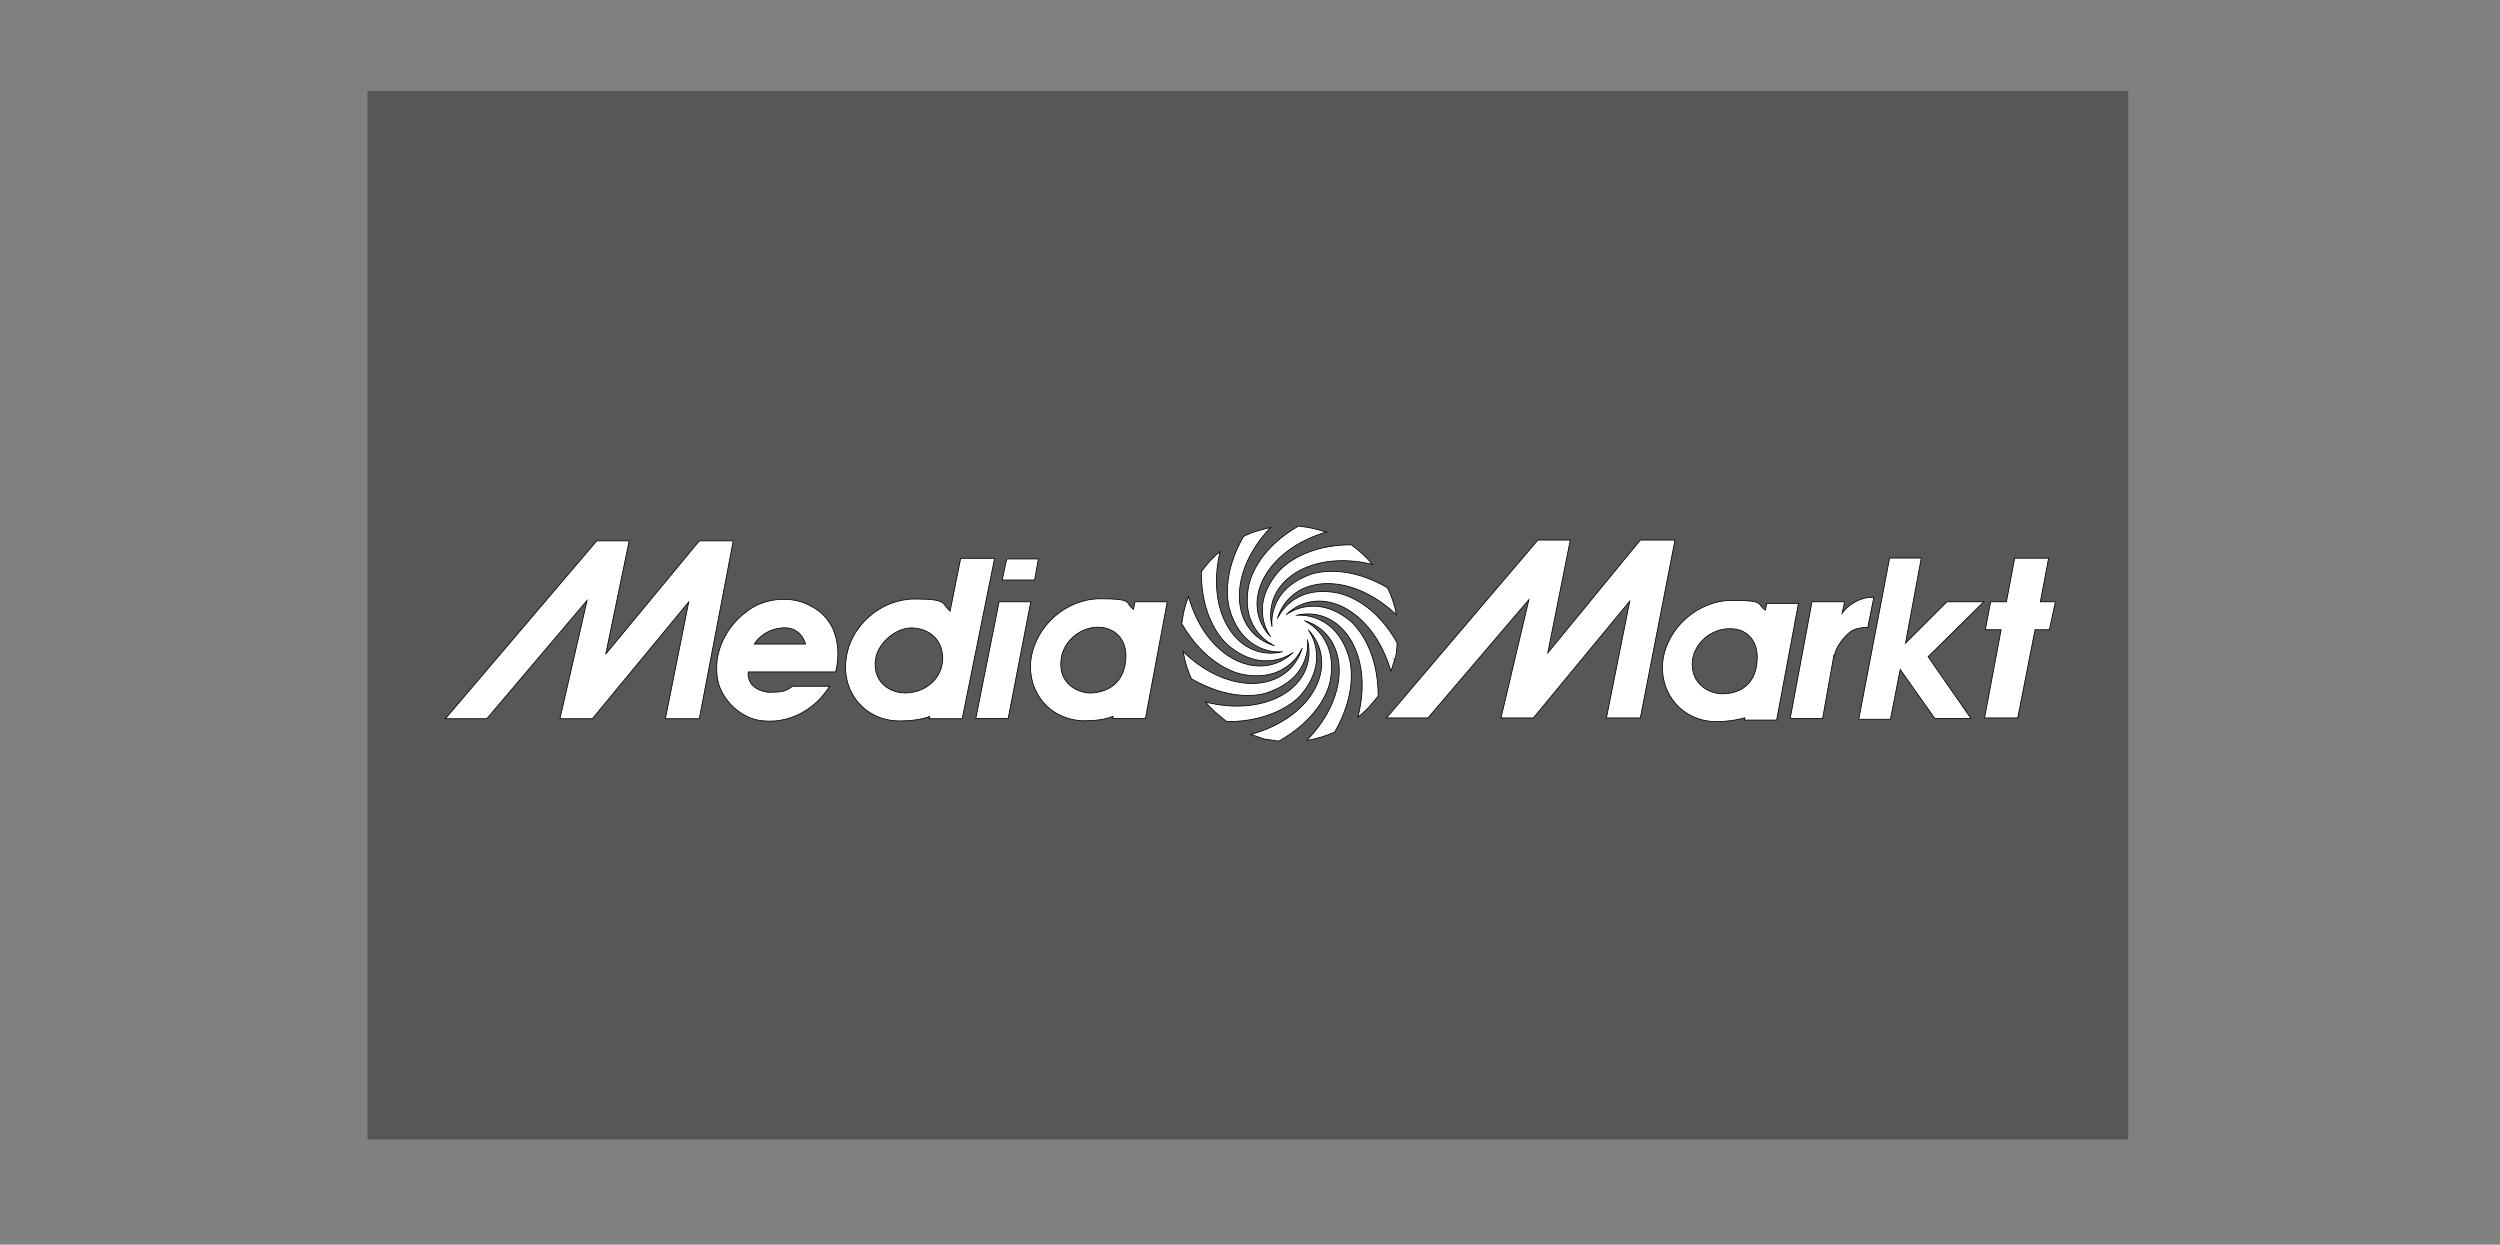
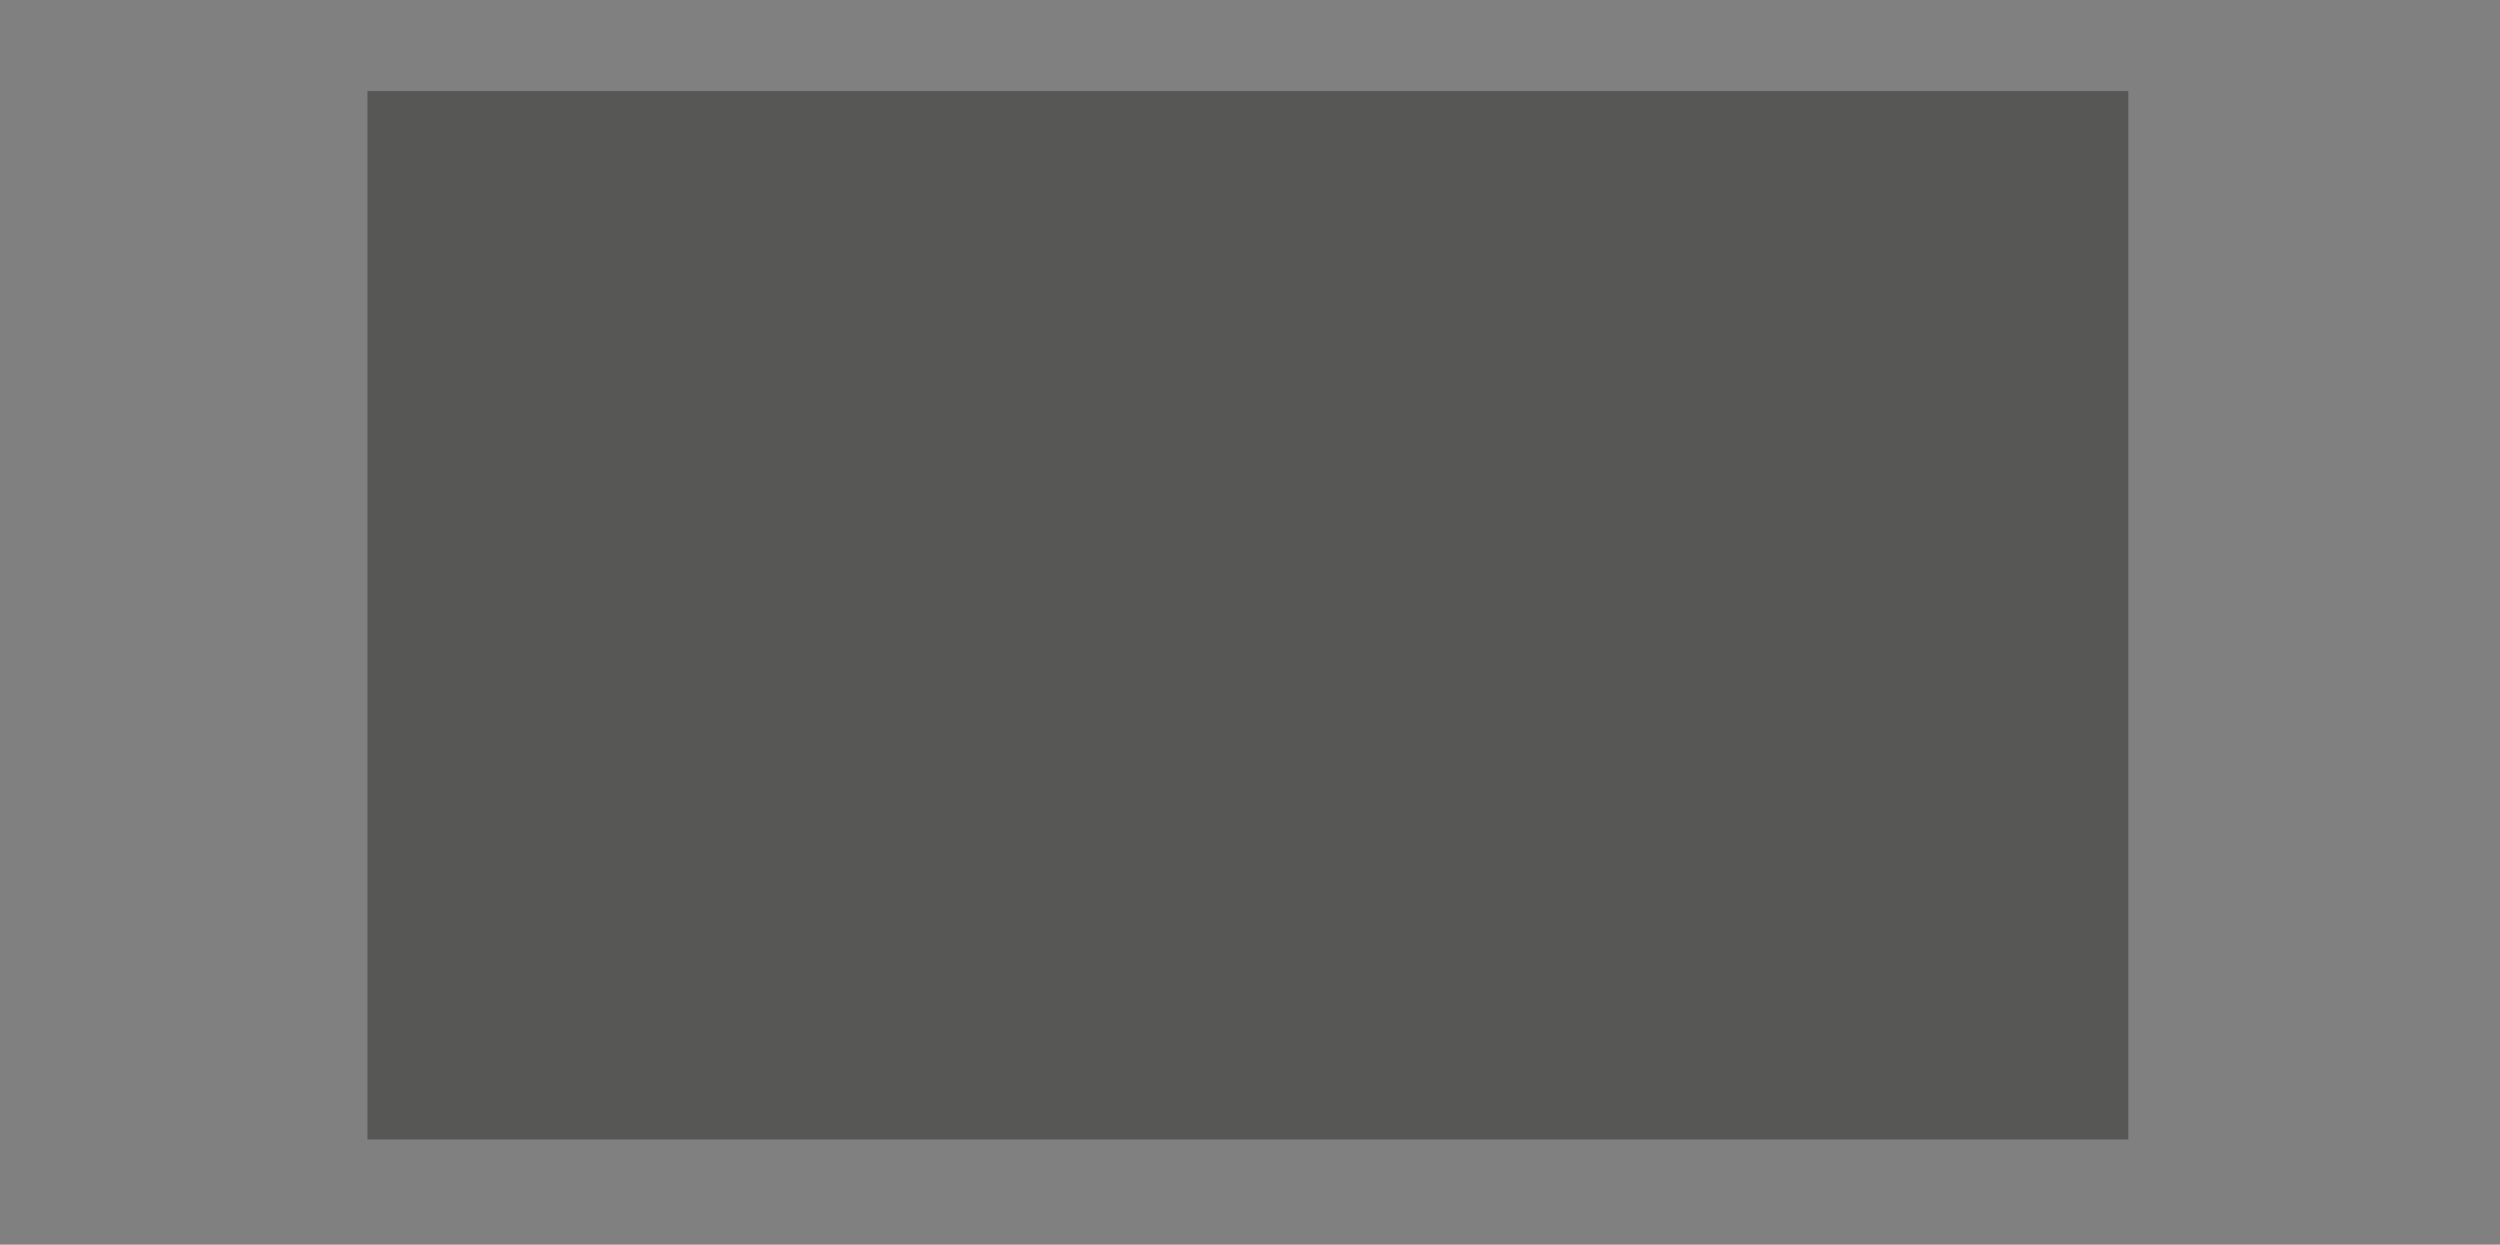
<svg xmlns="http://www.w3.org/2000/svg" id="Ebene_1" version="1.1" viewBox="0 0 3118.1 1552.4">
  <rect x="0" y="0" width="3118.1" height="1552.4" fill="#808080" stroke="none" />
  <defs>
    <style>
      .st0 {
        fill: #fff;
        stroke: #000;
        stroke-miterlimit: 10;
      }

      .st1 {
        fill: #575756;
      }
    </style>
  </defs>
  <rect class="st1" height="1307.6" width="2196.2" x="458.3" y="113.6" />
-   <path class="st0" d="M1739.5,823c-1.9,4.7-2.8,9.4-4.7,14.1-22.6-78-89.3-109.9-130.6-70.5,0,0,36.7-29.1,81.8,9.4,9.4,9.4,32.9,37.6,32.9,92.1-7.5,9.4-15.1,18.8-25.3,26.3,20.7-78.9-21.6-140-77-126.9-.9,0,46.1-6.6,64.9,48.9,4.7,13.2,10.3,49.8-16.9,96.8-11.3,4.7-22.5,8.4-34.8,10.3,57.3-58.3,51.6-132.5-2.8-149.4-.9,0,43.2,17.9,31.9,76.1-2.8,13.2-16,47-63.9,74.2-5.6-.9-12.2-1.9-18.8-2.8-5.6-1.9-10.3-3.7-16-5.6,78.9-21.6,110.9-88.3,71.4-130.6,0,0,29.1,36.7-9.4,81.8-8.4,9.4-37.6,32.9-92.1,32.9-9.4-7.5-18.8-15.1-26.3-24.4,78.9,19.7,140.9-21.6,126.9-78,0,0,7.5,46.1-48.9,65.8-12.2,4.7-48.9,10.3-95.8-16.9-4.9-10.8-8.4-22.2-10.3-33.8,58.3,56.4,131.6,50.7,148.5-4.7,0,0-16.9,44.2-75.1,32.9-13.2-2.8-47.9-16-75.1-63,.9-6.6,1.9-13.2,3.7-19.7.9-4.7,2.8-9.4,4.7-14.1,21.6,77,88.3,109,130.6,69.5,0,0-36.7,29.1-81.8-9.4-10.3-9.4-32.9-36.7-32.9-91.1,6.6-9.4,15.1-18.8,23.5-25.3-18.8,77,22.5,138.1,78,125,.9,0-46.1,6.6-64.9-48.8-4.7-13.2-10.3-48.9,16-94.9,10.3-5.6,21.6-8.4,33.8-11.3-55.4,58.3-49.8,130.6,4.7,147.5.9,0-43.2-16.9-31.9-75.1,2.8-13.2,15.1-47,62-74.2,6.6.9,14.1,1.9,21.6,3.8,4.7.9,8.4,2.8,13.2,3.7-77,22.5-109,89.3-69.5,130.6,0,0-29.1-36.7,10.3-81.8,8.4-9.4,36.7-32.9,90.2-32.9,9.4,6.6,18.8,15.1,26.3,24.4-78-18.8-138.1,22.6-125,78,0,0-7.5-46,48.9-65.8,12.2-3.8,47.9-10.3,94.9,16.9,5.5,10.7,9.2,22.1,11.3,33.8-58.3-55.4-131.6-49.8-148.5,4.7,0,.9,16.9-43.2,75.1-31.9,13.2,2.8,47.9,15.1,74.2,62.1,0,7.3-.9,14.6-2.8,21.6h0l-.2-.3h0ZM958.7,863.4c16.9,0,20.7-.9,30-7.5h46c-17.9,29.1-51.6,48.9-89.3,42.3-23.5-4.7-44.2-25.3-49.8-47.9-7.5-34.8,9.4-68.6,36.7-88.3,20.7-16,54.4-19.7,78-6.6,15.1,7.5,22.5,16.9,28.2,28.2,7.5,16,8.4,36.7,3.7,54.5h-109s-3.7,21.6,25.4,25.4h.1ZM940.8,803.3h63.9s-5.6-24.4-32.9-19.7c-22.5,3.7-31,19.7-31,19.7ZM2474.3,750.6h-46.1l-51.6,51.6,19.7-106.2h-39.5l-38.5,201.1h39.5l12.2-62.1,43.2,61.1h45.1l-53.5-77,69.5-68.6h0ZM2563.6,750.6h-18.8l10.3-54.4h-42.3l-10.3,54.4h-19.7l-6.6,34.8h19.7l-20.7,110h41.4l21.6-110h17.9l7.5-34.8h0ZM755.7,815.5l116.5-140.9h42.3l-42.3,221.8h-42.3l29.1-145.6-120.2,145.6h-40.4l33.8-147.5-125,147.5h-51.7l188.8-221.8h40.4l-29.1,140.9h.1ZM1930.3,814.5l115.6-140.9h43.2l-43.2,221.8h-42.3l29.1-145.6-120.2,145.6h-40.4l34.8-147.5-125.9,147.5h-51.7l188.8-221.8h40.4l-28.1,140.9h-.1ZM2334.3,745c-15.1,0-30.1,10.3-36.7,19.7l2.8-13.2v-.9h-40.4l-27.2,145.6h40.4l14.1-78.9.9.9c0-8.4,10.3-23.5,20.7-31,6.6-3.7,13.2-4.7,20.7-4.7l7.5-37.6h-2.8ZM1285.6,750.6l-28.2,145.6h-40.4l29.1-145.6h39.5ZM1255.6,697.1l-5.6,26.3h40.4l4.7-26.3h-39.5ZM1240.5,696.2l-40.4,200.2h-41.4l.9-2.8c-10.3,3.8-23.5,5.6-37.6,5.6-42.3,0-72.3-34.8-66.7-77,4.7-41.4,43.2-75.1,85.5-75.1s32.9,5.6,44.2,15.1l13.2-65.8h42.3v-.2ZM1128.8,864.3c24.4,0,46-16.9,47-42.3,0-18.8-10.3-35.7-34.8-38.6-20.7-2.8-45.1,16.9-48.8,37.6-4.7,27.2,15.1,43.2,36.7,43.2h0ZM1455.8,750.6l-27.2,145.6h-40.4v-2.8c-9.4,3.8-21.6,5.6-34.8,5.6-42.3,0-72.3-33.8-67.6-76.1,5.6-42.3,44.2-76.1,86.5-76.1s30,4.7,41.4,13.2l1.9-9.4h40.4-.2ZM1361.8,864.3c26.3-1.9,40.4-17.9,42.3-41.4,1.9-21.6-9.4-37.6-30-40.4-25.4-2.8-48.8,17.9-50.7,40.4-3.7,30,21.6,42.3,38.6,41.4h-.2ZM2243.1,752.5l-27.2,145.6h-40.4l.9-2.8c-10.3,2.8-21.6,4.7-35.7,4.7-41.4,0-71.4-33.8-66.7-76.1,5.6-41.3,44.1-75.1,86.4-75.1s30.1,4.7,41.4,12.2l1.9-8.4h39.5,0ZM2150.1,865.3c26.3-.9,40.4-17.9,41.4-41.4,1.9-20.7-9.4-37.6-29.1-39.5-26.3-2.8-48.9,17-51.6,39.5-2.8,30.1,22.5,42.3,39.5,41.4h-.2Z" />
</svg>